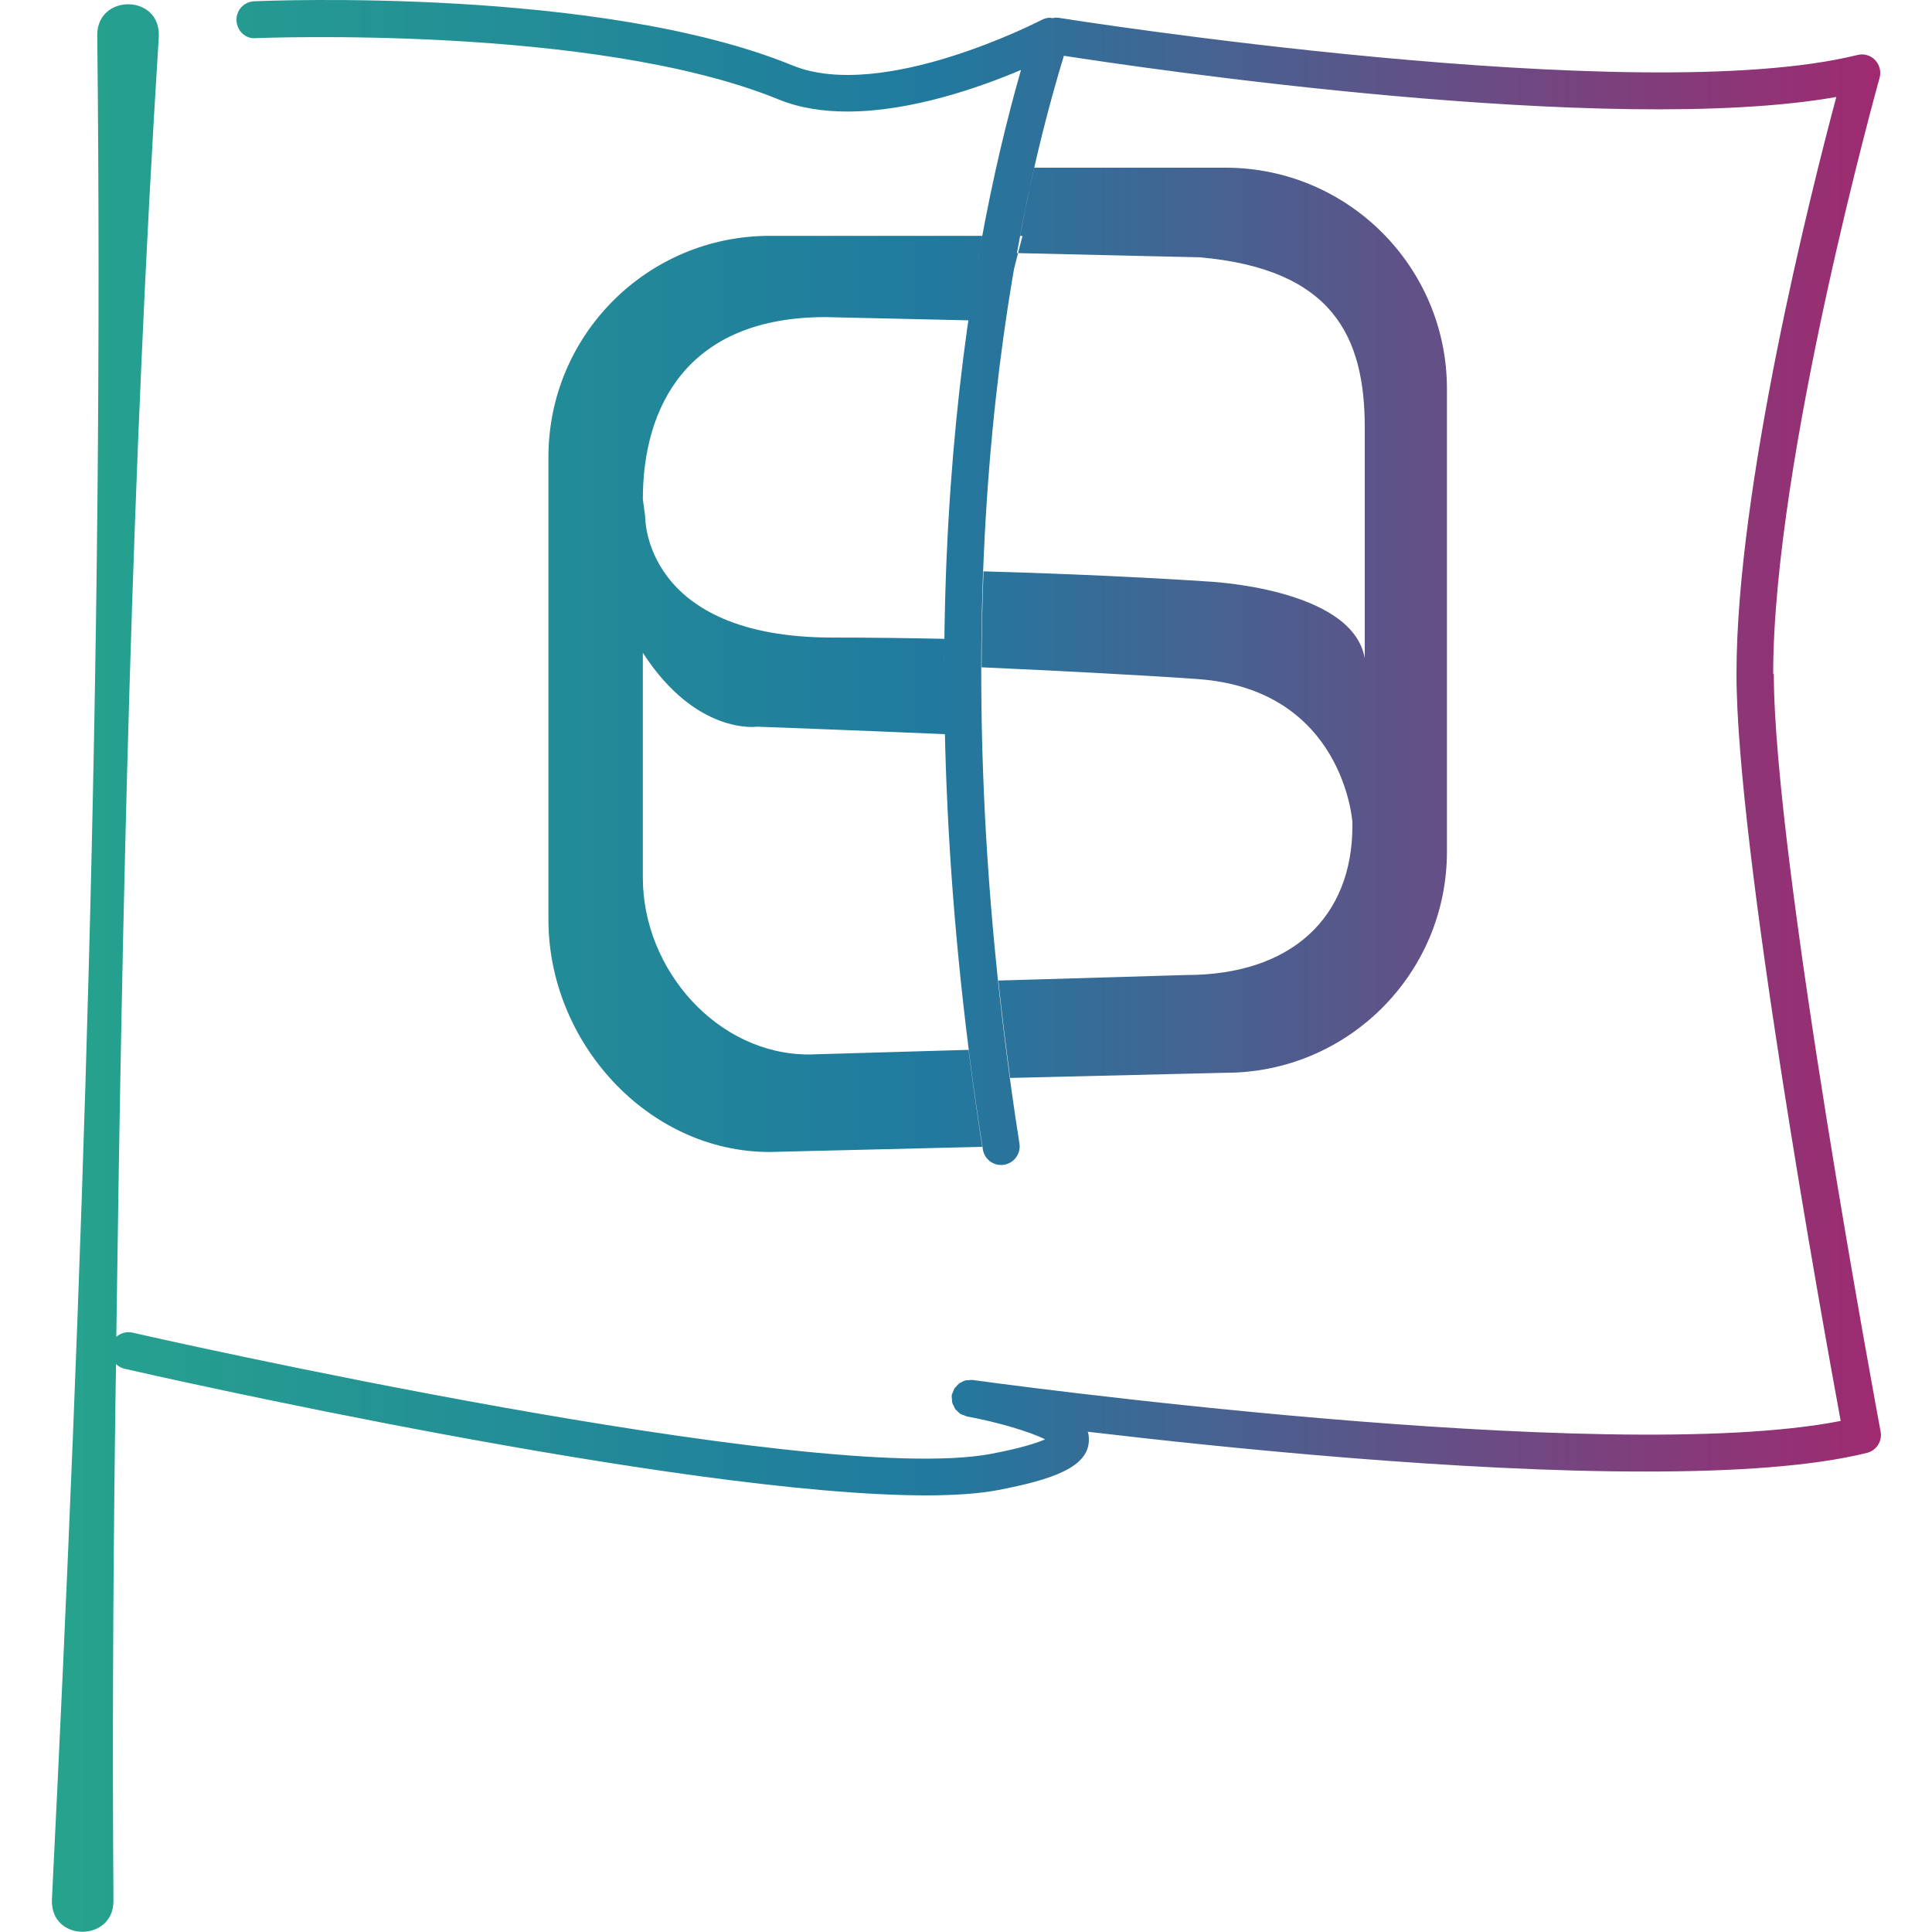
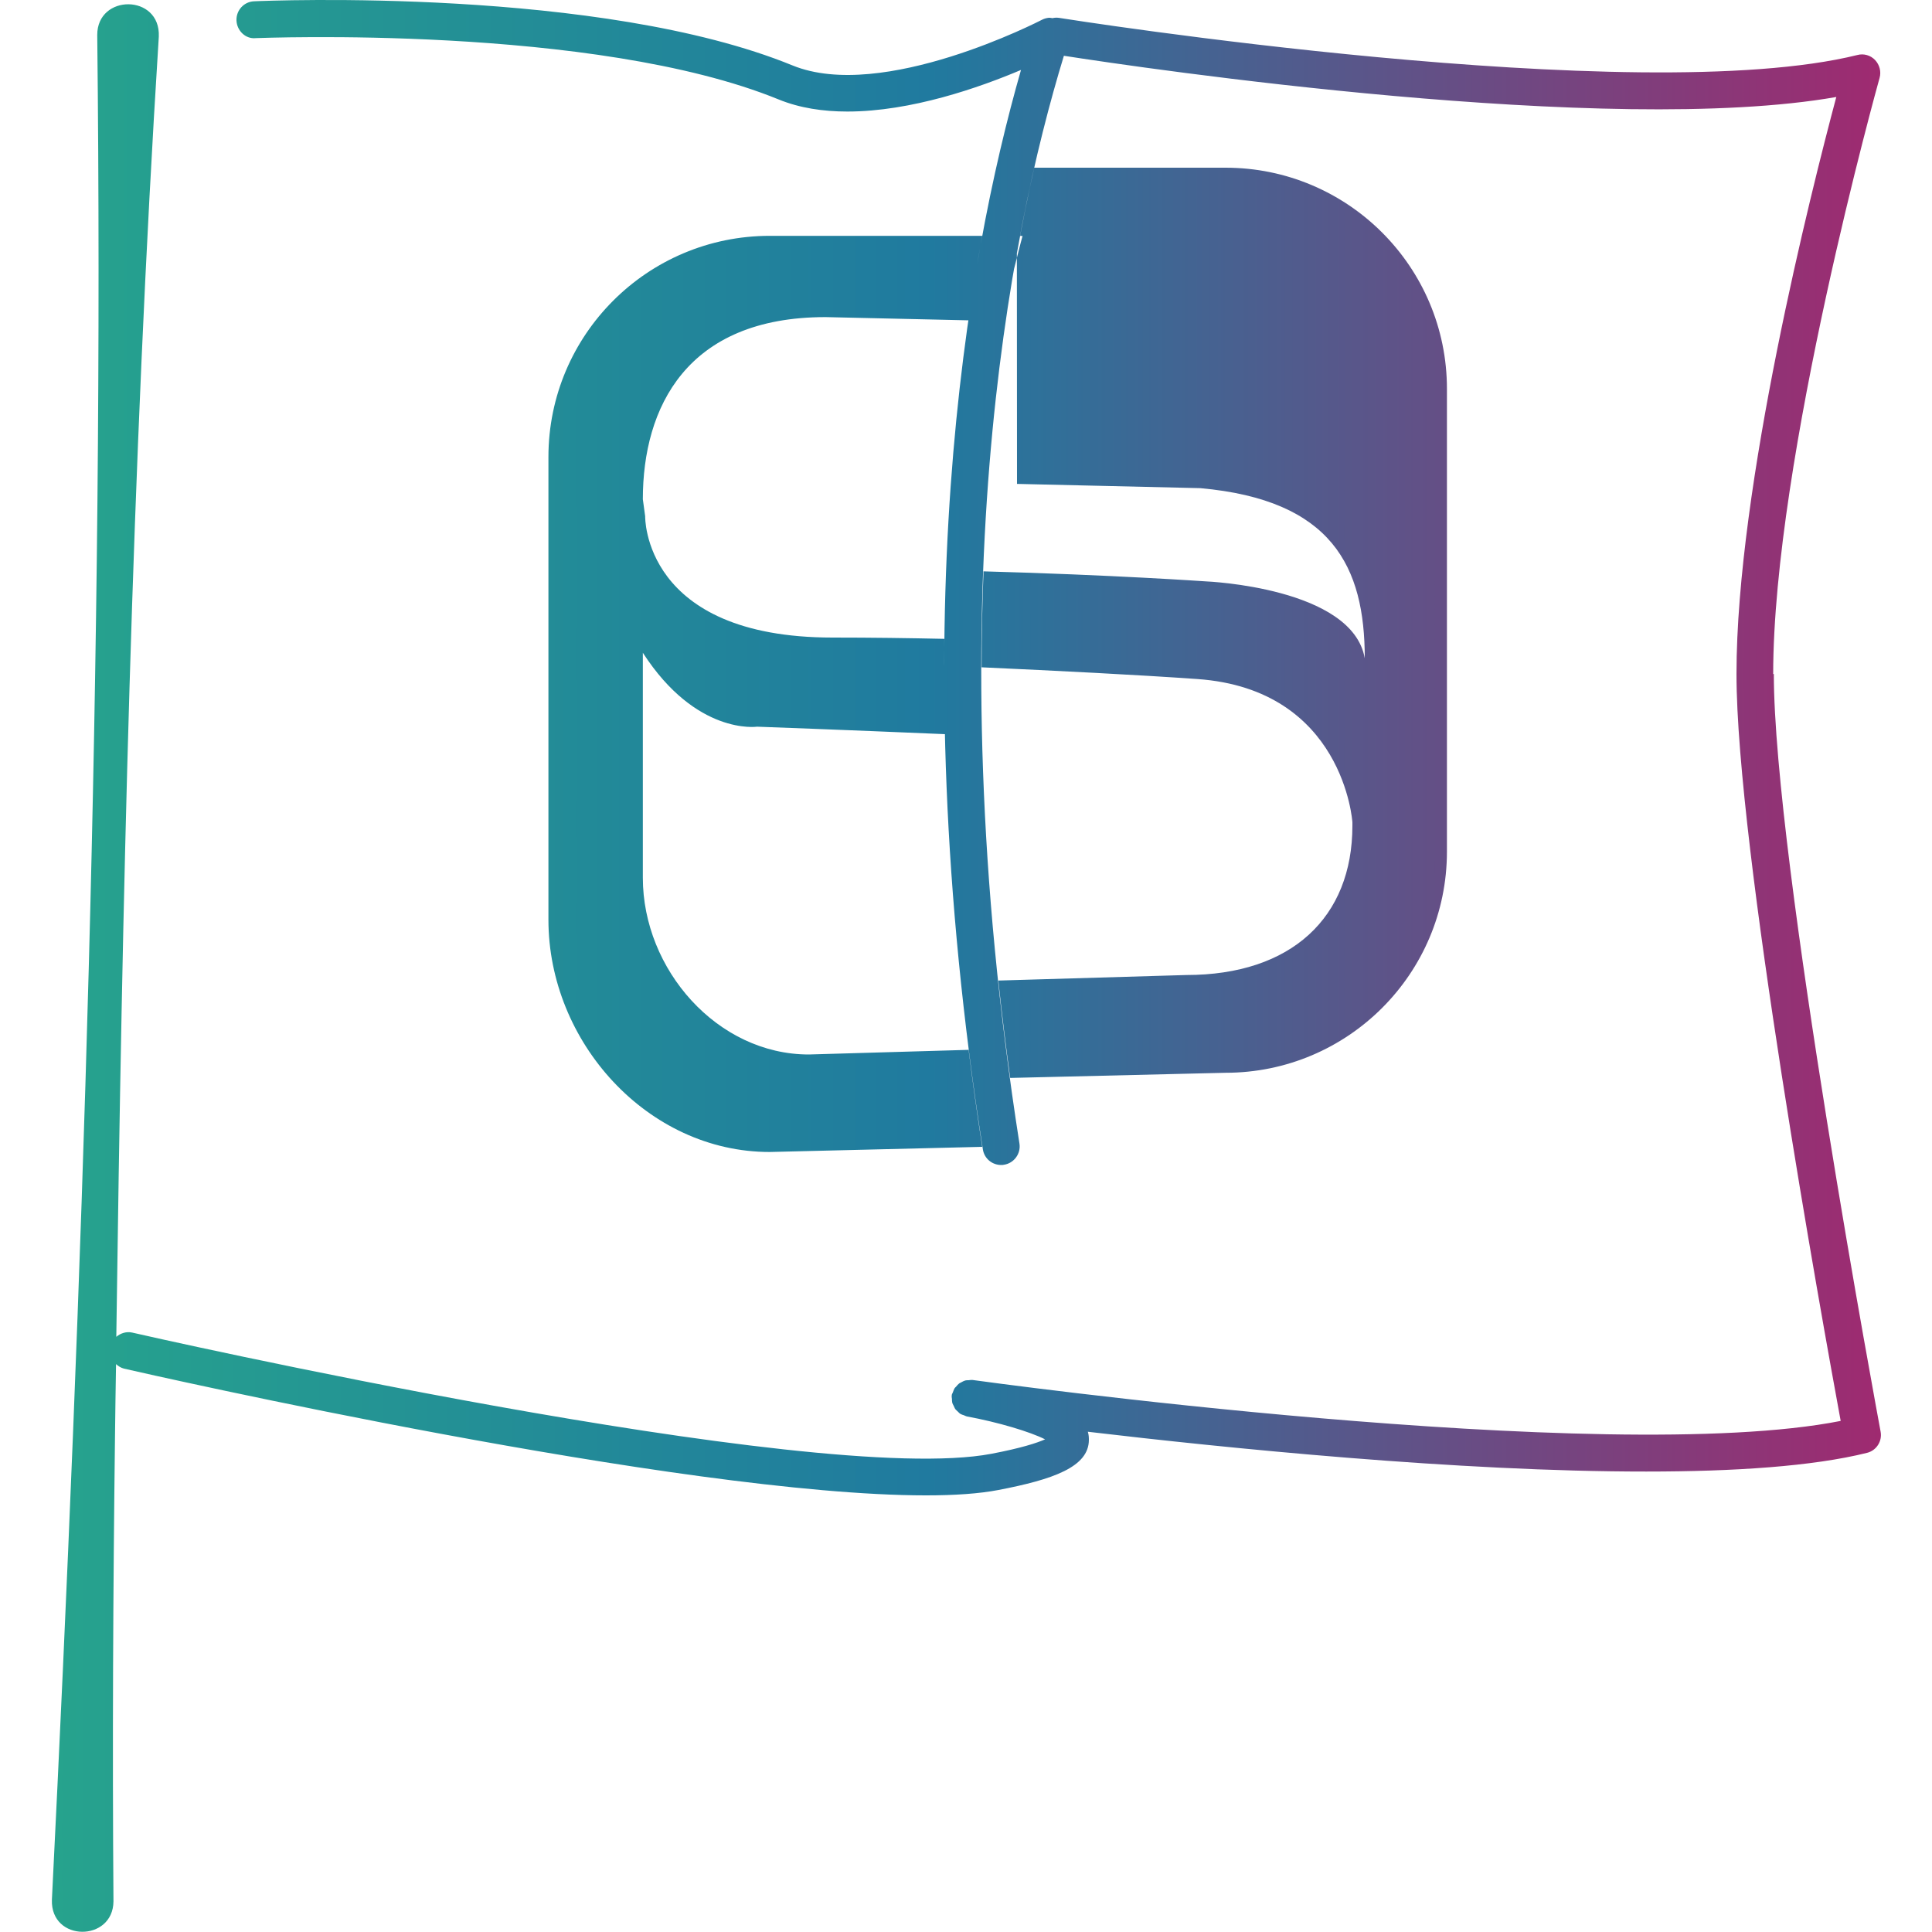
<svg xmlns="http://www.w3.org/2000/svg" id="Calque_4" data-name="Calque 4" viewBox="0 0 150 150">
  <defs>
    <linearGradient id="Dégradé_ch" data-name="Dégradé ch" x1="4" y1="75" x2="146" y2="75" gradientUnits="userSpaceOnUse">
      <stop offset="0" stop-color="#26a38d" />
      <stop offset=".48" stop-color="#207a9f" />
      <stop offset="1" stop-color="#9f2a70" />
    </linearGradient>
  </defs>
-   <path d="m78.95,19.67c.43-2.38.88-4.6,1.35-6.65h14.85c9.49,0,17.19,7.69,17.19,17.17v35.93c0,9.48-7.7,17.17-17.19,17.17l-16.72.4c-.35-2.57-.66-5.1-.92-7.56l14.59-.43c8.17,0,12.9-4.47,12.9-11.59v-.27s-.66-10.32-12.04-11.12c-4.54-.32-10.81-.64-16.75-.91,0-2.57.06-5.05.15-7.45,9.99.27,17.29.78,17.29.78,0,0,11.35.46,12.31,5.97v-17.92c0-7.11-2.53-12.29-12.77-13.21l-14.23-.33Zm.44-1.35h-.2c-.16.83-.31,1.69-.46,2.56.23-.86.42-1.7.66-2.56Zm-4.18,63.19l-12.41.36c-7.12,0-12.89-6.61-12.89-13.72v-17.47c4.15,6.43,8.87,5.74,8.87,5.74,0,0,6.66.24,14.59.58-.06-2.53-.08-5.01-.05-7.4-2.77-.06-5.67-.1-8.68-.1-14.76,0-14.55-9.42-14.55-9.42l-.18-1.32c0-7.11,3.39-14.14,14.18-14.14l11.1.25c.33-2.31.69-4.5,1.07-6.56h-16.49c-9.5,0-17.19,7.69-17.19,17.17v35.93c0,9.48,7.69,18.03,17.18,18.03l16.5-.4c-.4-2.57-.75-5.08-1.06-7.55Zm62.46-29.17c0-16.69,8.18-46,8.26-46.29.14-.49,0-1.02-.35-1.39-.35-.37-.88-.52-1.37-.39-17.1,4.23-61.53-2.81-61.97-2.88-.18-.03-.36-.02-.53.02-.09-.01-.18-.04-.28-.03-.19.02-.37.07-.54.16,0,0,0,0,0,0-.12.06-12.37,6.4-19.36,3.54C46.64-1.01,20.82.05,19.73.1c-.79.03-1.4.7-1.37,1.49s.71,1.46,1.5,1.37c.26,0,26.28-1.08,40.59,4.76,1.64.67,3.46.94,5.34.94,4.96,0,10.27-1.87,13.48-3.23-4.26,14.86-9.31,43.32-2.96,83.81.11.71.72,1.21,1.42,1.21.07,0,.15,0,.22-.02.78-.12,1.32-.86,1.2-1.64-6.55-41.79-.82-70.48,3.45-84.46,6.03.94,42.3,6.31,59.97,3.2-1.95,7.3-7.75,30.27-7.75,44.8,0,13.4,6.67,50.28,8.09,57.99-18.28,3.61-66.91-3.11-67.41-3.18-.1-.01-.2.01-.3.02-.07,0-.14,0-.21.01-.14.03-.27.1-.39.17-.03.02-.07.03-.1.05-.11.08-.2.18-.28.28-.04.04-.08.07-.11.12-.06.1-.09.21-.13.31-.02.07-.07.12-.08.19,0,.01,0,.02,0,.03,0,.01-.01.02-.01.03-.01.09.01.17.02.26,0,.09,0,.19.02.28.02.09.07.17.11.25.04.08.07.17.12.25.06.08.13.13.2.2.07.06.12.13.2.18.08.05.18.08.28.11.07.03.14.07.22.09,2.44.45,4.91,1.19,6.08,1.78-.63.28-1.85.68-4.16,1.12-13.73,2.63-66.19-9.28-66.72-9.41-.45-.1-.9.05-1.23.33.46-33.67,1.18-67.33,3.3-100.95.14-3.32-4.79-3.33-4.78-.12.54,48.28-1.12,96.56-3.52,144.78-.11,3.29,4.75,3.29,4.78.12-.09-12.07-.03-24.14.12-36.21.02-1.83.05-3.67.08-5.5.18.16.38.29.62.35,1.95.45,43.32,9.84,62.26,9.84,2.22,0,4.14-.13,5.64-.42,4.21-.81,7.01-1.78,7.01-3.89,0-.15,0-.37-.08-.63,10.75,1.27,28.77,3.1,43.36,3.09,6.83,0,12.91-.4,17.13-1.45.74-.18,1.2-.91,1.06-1.65-.08-.44-8.29-44.42-8.29-58.83Z" style="fill: url(#Dégradé_ch); stroke-width: 0px;" />
+   <path d="m78.95,19.67c.43-2.38.88-4.6,1.35-6.65h14.85c9.49,0,17.19,7.69,17.19,17.17v35.93c0,9.48-7.7,17.17-17.19,17.17l-16.72.4c-.35-2.57-.66-5.1-.92-7.56l14.59-.43c8.17,0,12.9-4.47,12.9-11.59v-.27s-.66-10.32-12.04-11.12c-4.54-.32-10.81-.64-16.75-.91,0-2.57.06-5.05.15-7.45,9.99.27,17.29.78,17.29.78,0,0,11.35.46,12.31,5.97c0-7.11-2.53-12.29-12.77-13.21l-14.23-.33Zm.44-1.35h-.2c-.16.83-.31,1.69-.46,2.56.23-.86.42-1.7.66-2.56Zm-4.18,63.19l-12.41.36c-7.12,0-12.89-6.61-12.89-13.72v-17.47c4.15,6.43,8.87,5.74,8.87,5.74,0,0,6.66.24,14.59.58-.06-2.53-.08-5.01-.05-7.4-2.77-.06-5.67-.1-8.68-.1-14.76,0-14.55-9.42-14.55-9.42l-.18-1.32c0-7.11,3.39-14.14,14.18-14.14l11.1.25c.33-2.31.69-4.5,1.07-6.56h-16.49c-9.5,0-17.19,7.69-17.19,17.17v35.93c0,9.48,7.69,18.03,17.18,18.03l16.5-.4c-.4-2.57-.75-5.08-1.06-7.55Zm62.46-29.17c0-16.69,8.18-46,8.26-46.29.14-.49,0-1.02-.35-1.39-.35-.37-.88-.52-1.37-.39-17.1,4.23-61.53-2.81-61.97-2.88-.18-.03-.36-.02-.53.02-.09-.01-.18-.04-.28-.03-.19.02-.37.07-.54.16,0,0,0,0,0,0-.12.06-12.37,6.4-19.36,3.54C46.64-1.01,20.82.05,19.73.1c-.79.03-1.4.7-1.37,1.49s.71,1.46,1.5,1.37c.26,0,26.28-1.08,40.59,4.76,1.64.67,3.46.94,5.34.94,4.96,0,10.27-1.87,13.48-3.23-4.26,14.86-9.31,43.32-2.96,83.81.11.71.72,1.21,1.42,1.21.07,0,.15,0,.22-.02.78-.12,1.32-.86,1.2-1.64-6.55-41.79-.82-70.48,3.45-84.46,6.03.94,42.3,6.31,59.97,3.2-1.95,7.3-7.75,30.27-7.75,44.8,0,13.4,6.67,50.28,8.09,57.99-18.28,3.61-66.91-3.11-67.41-3.18-.1-.01-.2.01-.3.02-.07,0-.14,0-.21.01-.14.03-.27.1-.39.17-.03.02-.07.03-.1.05-.11.08-.2.18-.28.28-.04.04-.08.07-.11.12-.06.1-.09.21-.13.31-.02.07-.07.12-.08.19,0,.01,0,.02,0,.03,0,.01-.01.02-.01.03-.01.09.01.17.02.26,0,.09,0,.19.02.28.02.09.07.17.11.25.04.08.07.17.12.25.06.08.13.13.2.2.07.06.12.13.2.18.08.05.18.08.28.11.07.03.14.07.22.09,2.44.45,4.91,1.19,6.08,1.78-.63.28-1.85.68-4.16,1.12-13.73,2.63-66.19-9.28-66.72-9.41-.45-.1-.9.05-1.23.33.46-33.67,1.18-67.33,3.3-100.95.14-3.32-4.79-3.33-4.78-.12.54,48.28-1.12,96.56-3.52,144.78-.11,3.29,4.75,3.29,4.78.12-.09-12.07-.03-24.14.12-36.21.02-1.83.05-3.67.08-5.5.18.16.38.29.62.35,1.95.45,43.32,9.84,62.26,9.84,2.22,0,4.14-.13,5.64-.42,4.21-.81,7.01-1.78,7.01-3.89,0-.15,0-.37-.08-.63,10.75,1.27,28.77,3.1,43.36,3.09,6.83,0,12.91-.4,17.13-1.45.74-.18,1.2-.91,1.06-1.65-.08-.44-8.29-44.42-8.29-58.83Z" style="fill: url(#Dégradé_ch); stroke-width: 0px;" />
</svg>